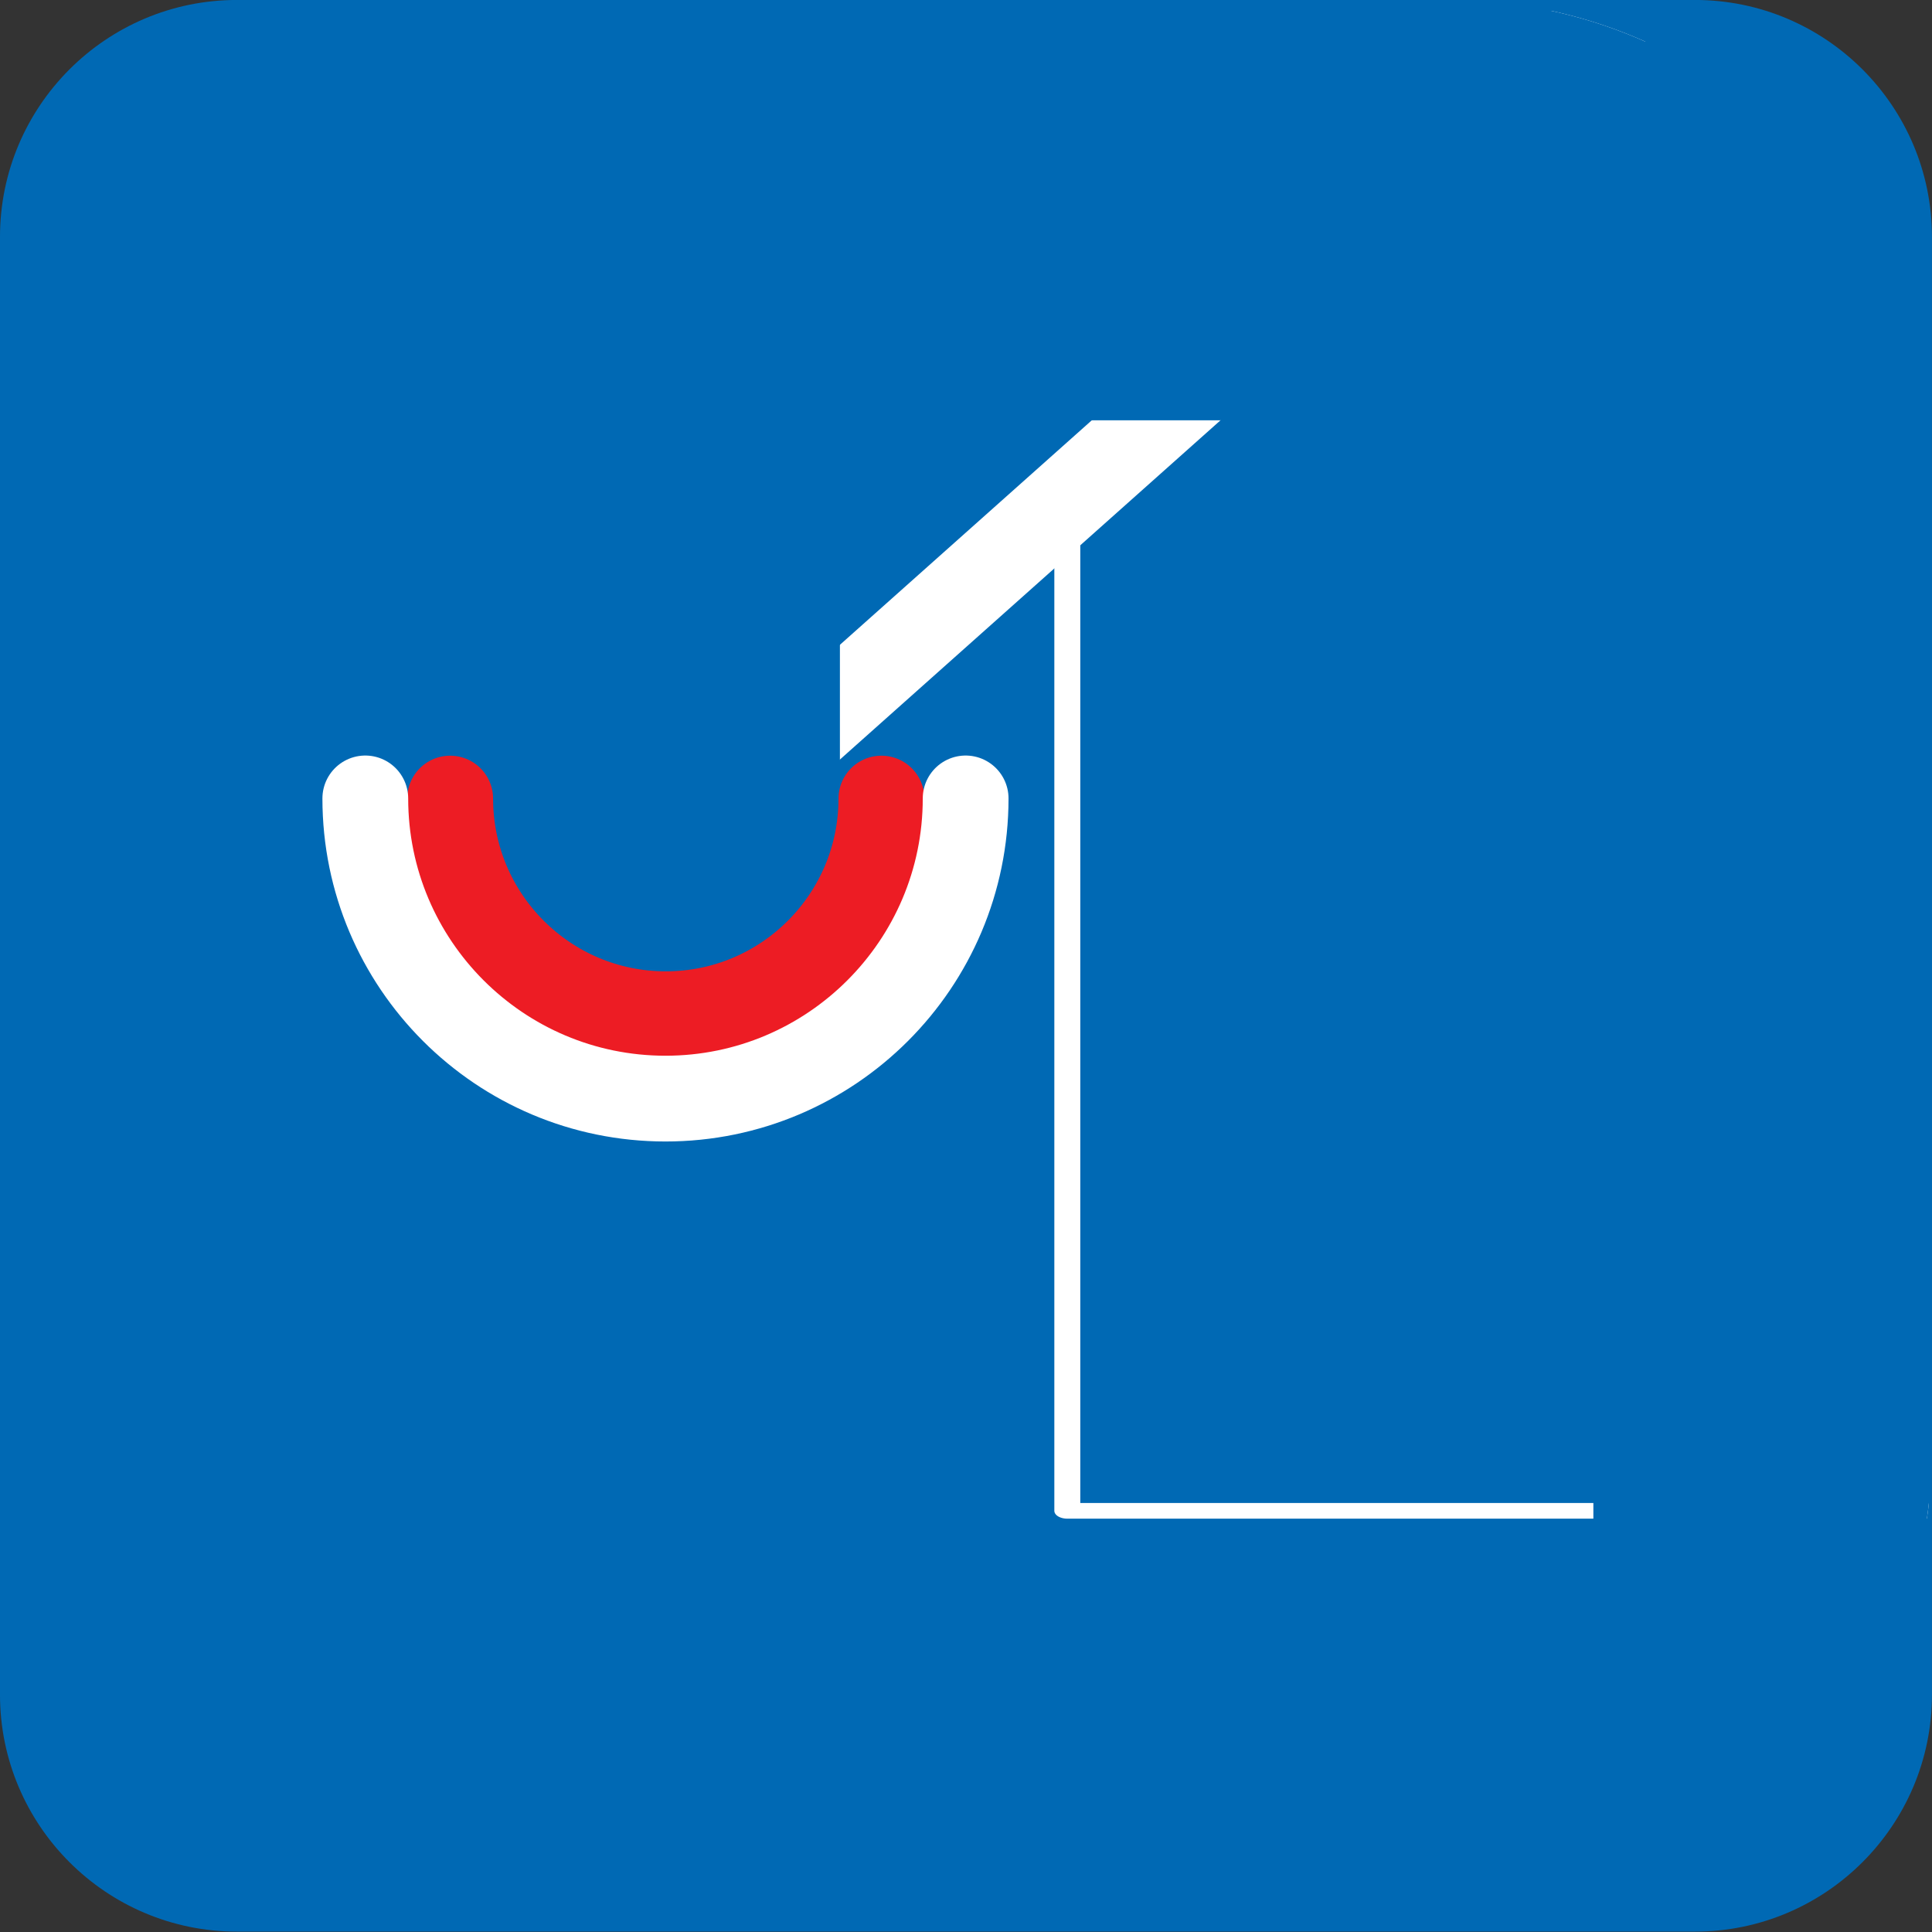
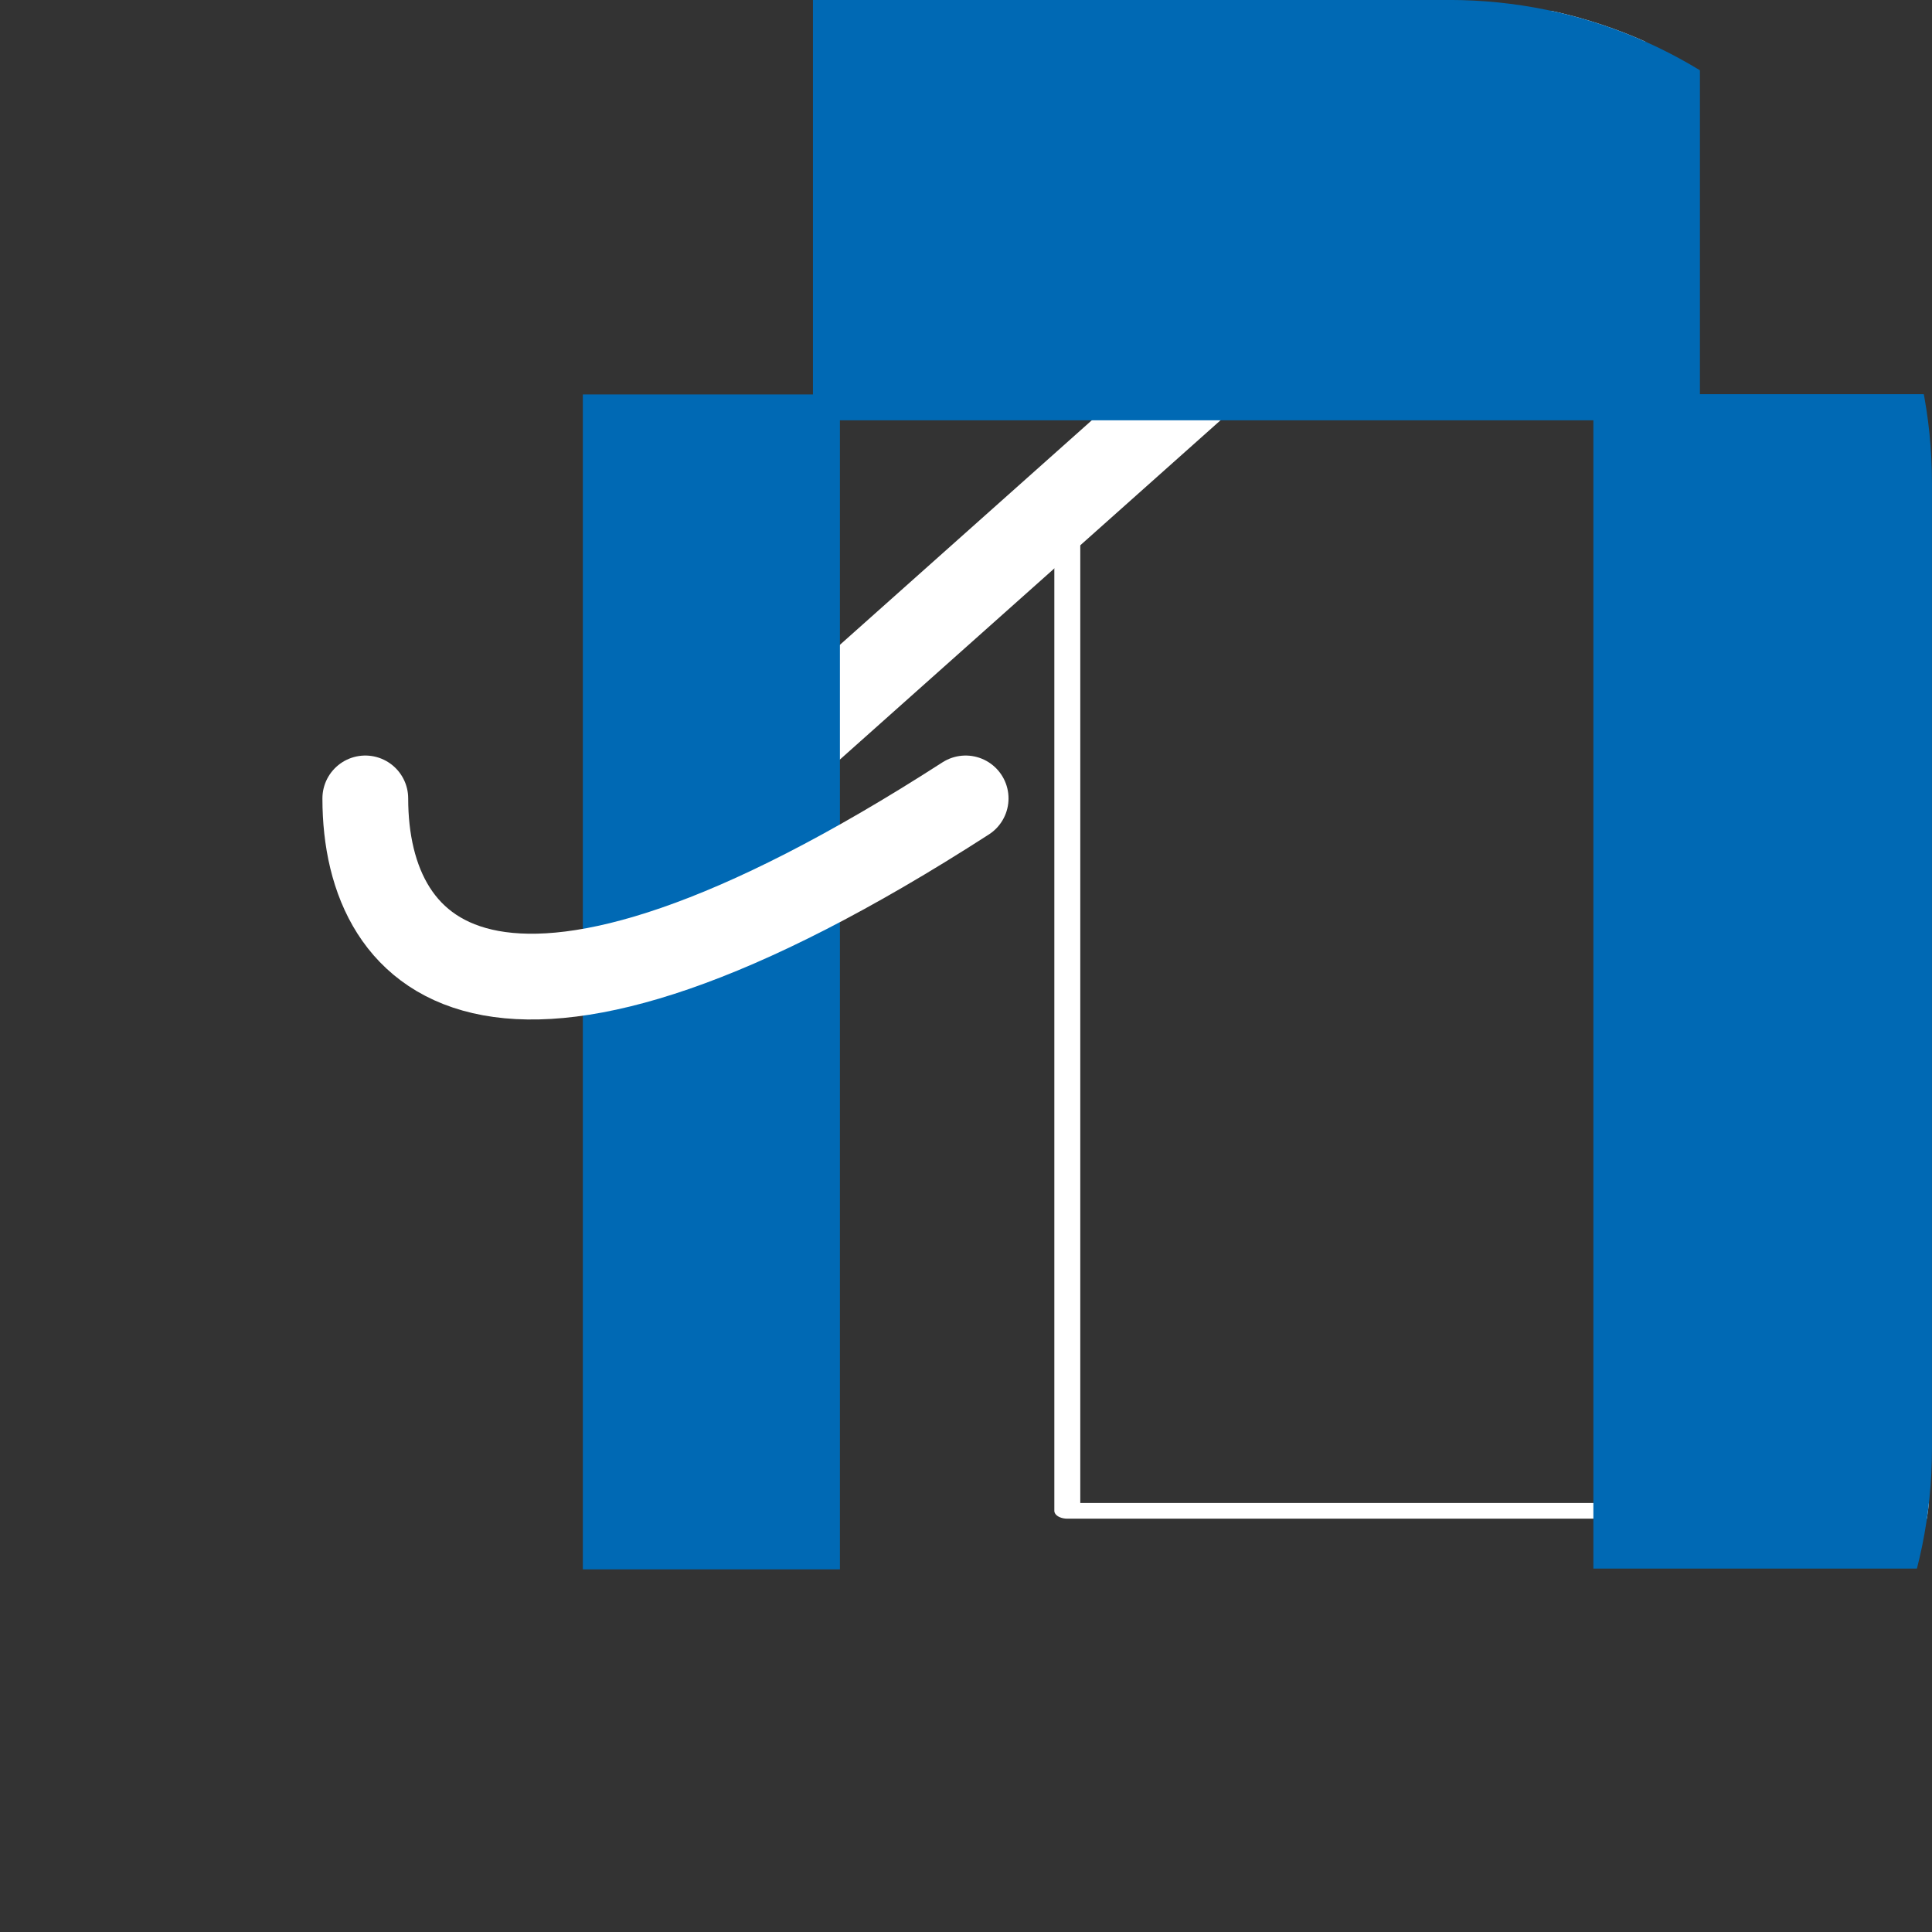
<svg xmlns="http://www.w3.org/2000/svg" width="90" height="90" viewBox="0 0 375 375" version="1.1" xml:space="preserve" style="fill-rule:evenodd;clip-rule:evenodd;stroke-linecap:round;stroke-linejoin:round;stroke-miterlimit:1.5;">
  <rect x="0" y="0" width="375" height="375" fill="#333333" stroke="none" />
  <g transform="matrix(4.167,0,0,4.167,0,0)">
    <g transform="matrix(1.642,0,0,1.449,-7.69,-7.276)">
-       <path d="M59.489,12.639C59.489,8.434 56.476,5.02 52.764,5.02L11.407,5.02C7.696,5.02 4.683,8.434 4.683,12.639L4.683,59.498C4.683,63.702 7.696,67.116 11.407,67.116L52.764,67.116C56.476,67.116 59.489,63.702 59.489,59.498L59.489,12.639Z" style="fill:rgb(0,105,180);" />
-     </g>
+       </g>
    <g>
      <g transform="matrix(1.642,0,0,1.449,-7.69,-7.276)">
        <path d="M59.489,20.544C59.489,11.976 53.349,5.02 45.787,5.02L18.385,5.02C10.822,5.02 4.683,11.976 4.683,20.544L4.683,51.592C4.683,60.16 10.822,67.116 18.385,67.116L45.787,67.116C53.349,67.116 59.489,60.16 59.489,51.592L59.489,20.544Z" style="fill:none;" />
        <clipPath id="_clip1">
          <path d="M59.489,20.544C59.489,11.976 53.349,5.02 45.787,5.02L18.385,5.02C10.822,5.02 4.683,11.976 4.683,20.544L4.683,51.592C4.683,60.16 10.822,67.116 18.385,67.116L45.787,67.116C53.349,67.116 59.489,60.16 59.489,51.592L59.489,20.544Z" />
        </clipPath>
        <g clip-path="url(#_clip1)">
          <g transform="matrix(1.472,0,0,1.006,11.154,-7.517)">
            <path d="M16.173,28.474L16.173,60.742L55.306,60.742L55.306,28.474" style="fill:none;stroke:white;stroke-width:0.5px;" />
          </g>
          <g transform="matrix(1.157,0,0,1.311,19.534,-27.446)">
            <path d="M5.703,43.815L41.887,11.559L77.255,43.815" style="fill:none;stroke:white;stroke-width:2.1px;stroke-linecap:butt;stroke-linejoin:miter;" />
          </g>
          <g transform="matrix(-0.643,0,0,0.419,63.306,-6.919)">
            <rect x="16.173" y="28.474" width="39.132" height="32.268" style="fill:rgb(0,105,180);" />
          </g>
          <g transform="matrix(-0.332,0,0,1.17,68.245,-15.622)">
            <rect x="16.173" y="28.474" width="39.132" height="32.268" style="fill:rgb(0,105,180);" />
          </g>
        </g>
      </g>
      <g transform="matrix(-0.306,0,0,1.696,44.072,-29.918)">
        <rect x="16.173" y="28.474" width="39.132" height="32.268" style="fill:rgb(0,105,180);" />
      </g>
      <g transform="matrix(1,0,0,1,7.698,27.395)">
        <g transform="matrix(1,0,0,1,-11.232,-11.462)">
-           <path d="M44.591,21.267C44.591,26.811 40.09,31.312 34.547,31.312C29.003,31.312 24.502,26.811 24.502,21.267" style="fill-opacity:0;stroke:rgb(237,28,36);stroke-width:4px;stroke-linecap:butt;stroke-linejoin:miter;" />
-         </g>
+           </g>
        <g transform="matrix(1.392,0,0,1.392,-24.789,-19.808)">
-           <path d="M44.591,21.267C44.591,26.811 40.09,31.312 34.547,31.312C29.003,31.312 24.502,26.811 24.502,21.267" style="fill:none;stroke:white;stroke-width:2.87px;stroke-linecap:butt;stroke-linejoin:miter;" />
+           <path d="M44.591,21.267C29.003,31.312 24.502,26.811 24.502,21.267" style="fill:none;stroke:white;stroke-width:2.87px;stroke-linecap:butt;stroke-linejoin:miter;" />
        </g>
      </g>
    </g>
  </g>
</svg>